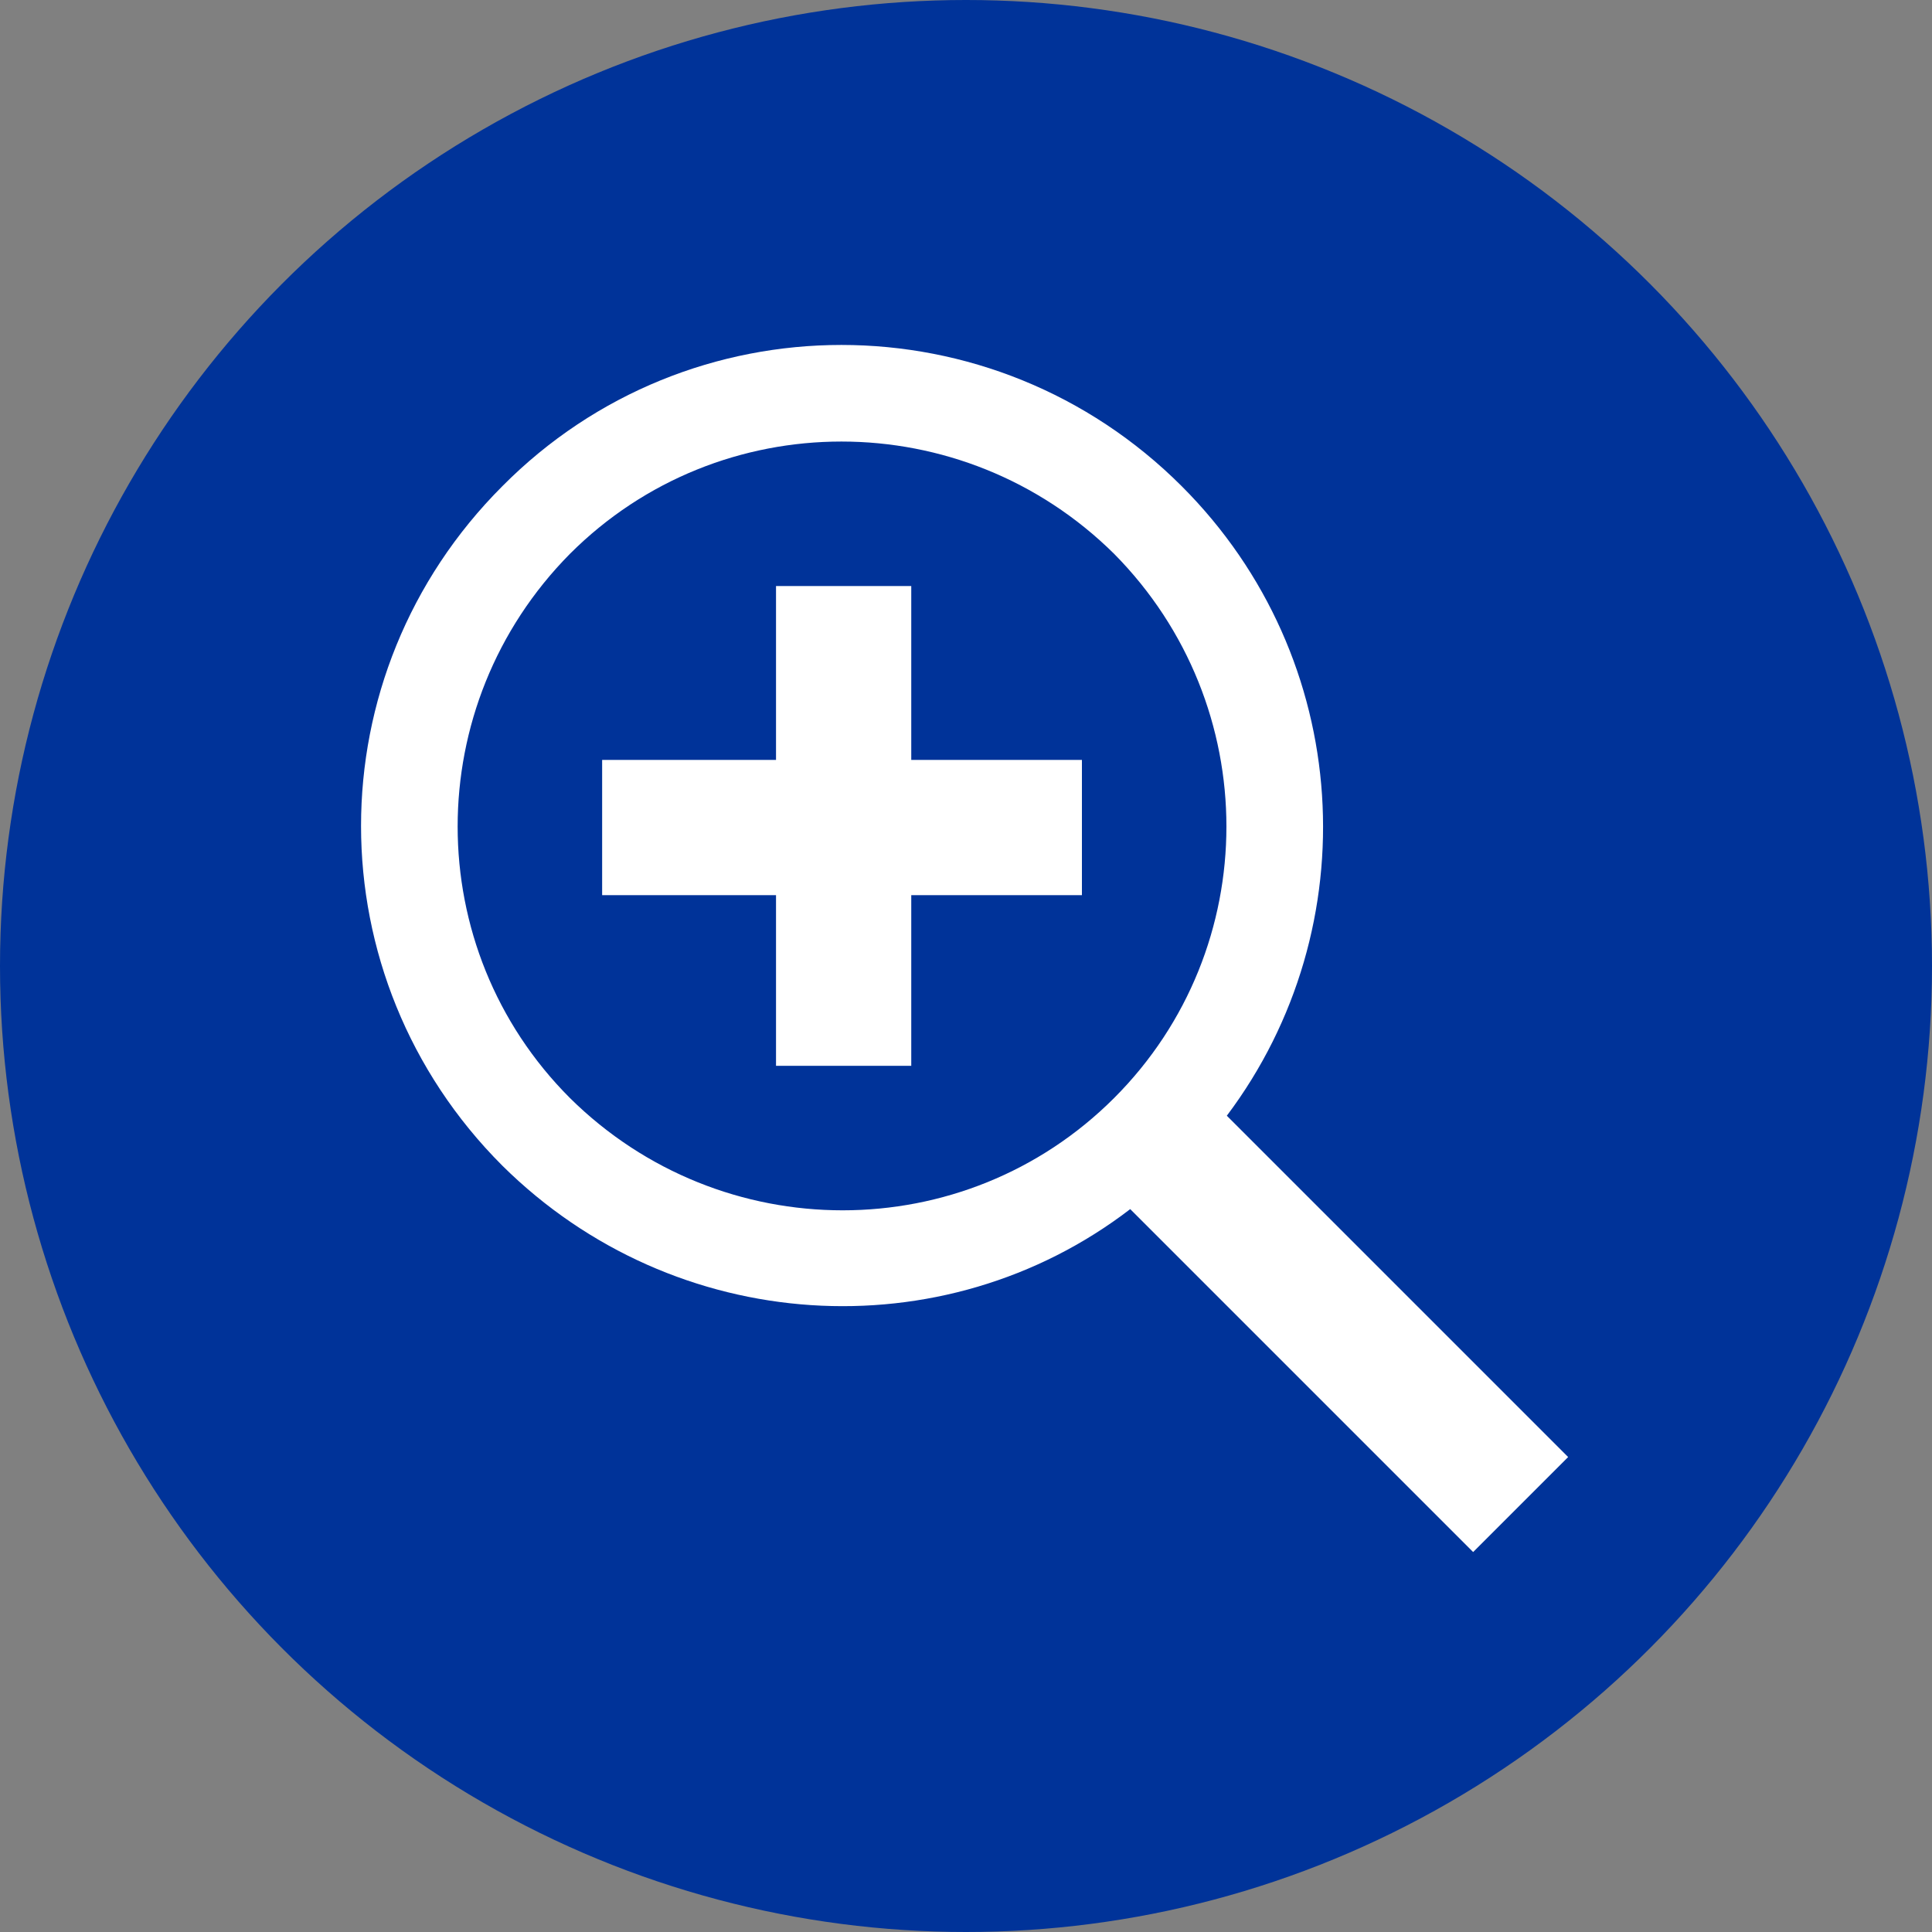
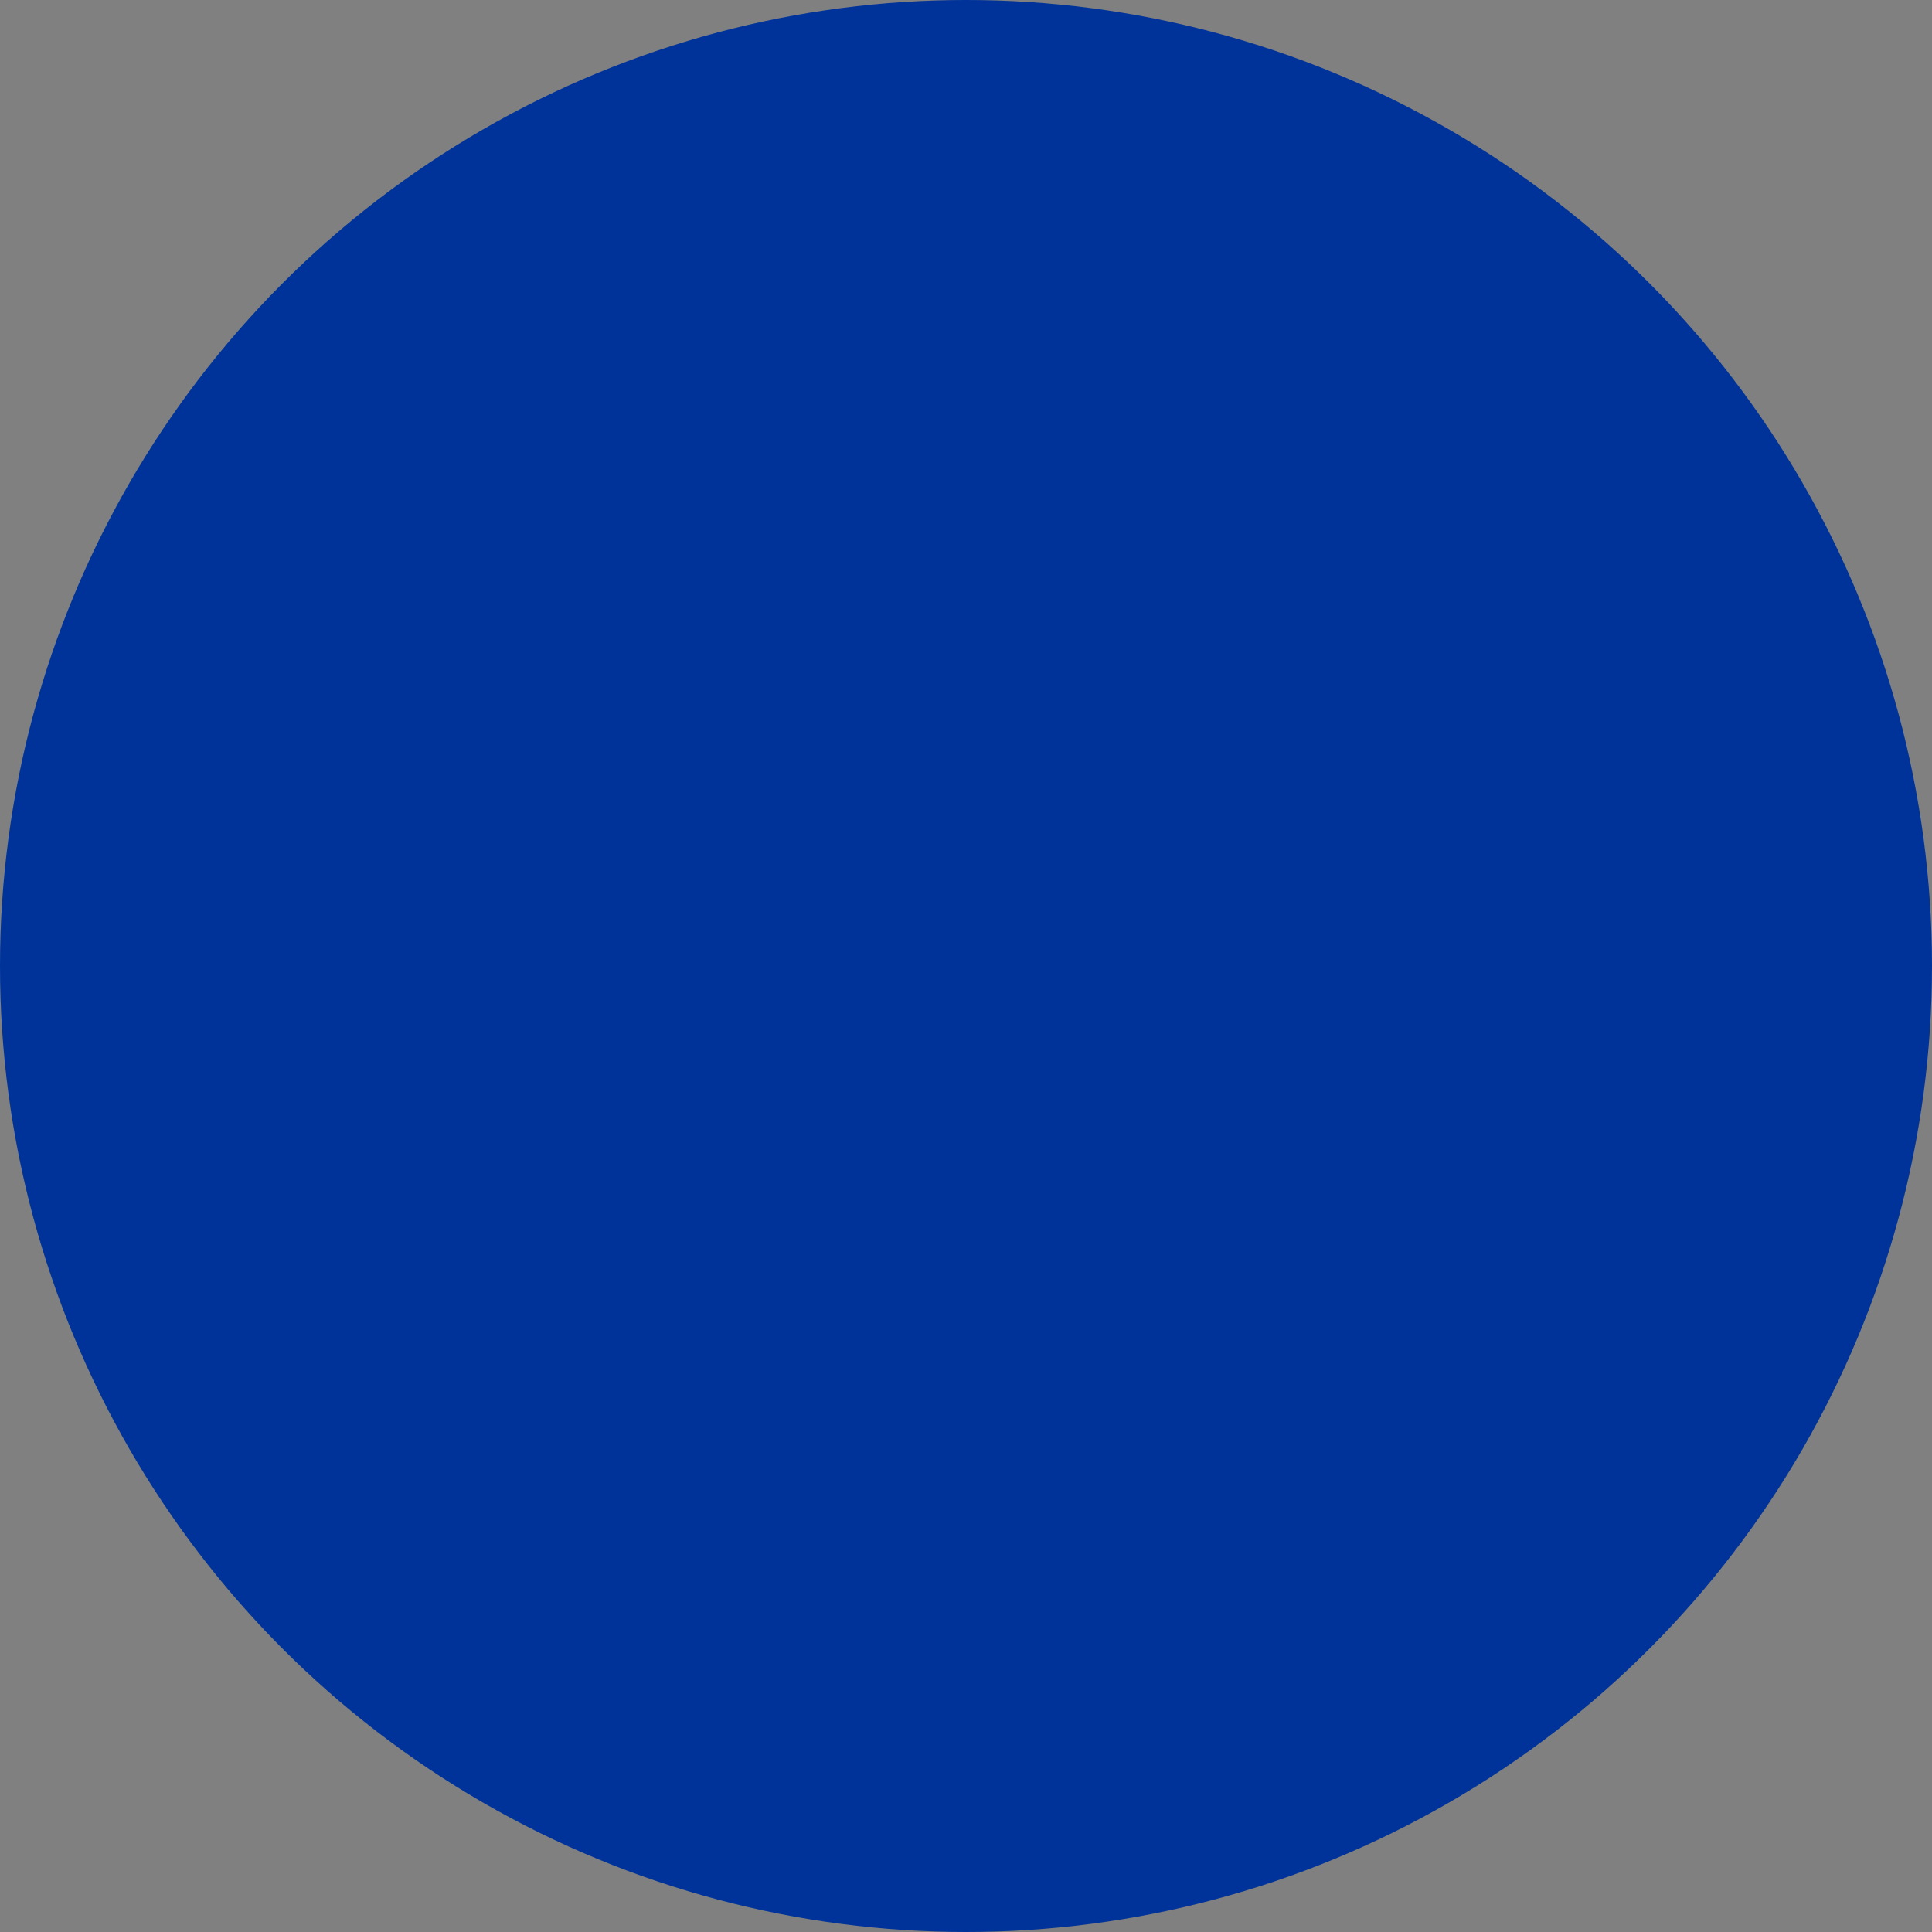
<svg xmlns="http://www.w3.org/2000/svg" version="1.0" id="Layer_1" x="0px" y="0px" viewBox="0 0 120 120" enable-background="new 0 0 120 120" xml:space="preserve">
  <rect x="0" y="0" width="120" height="120" fill="#808080" stroke="none" />
  <g>
    <circle fill="#003399" cx="60" cy="60" r="60" />
    <g>
-       <rect x="37.4" y="47.2" fill="#FFFFFF" width="29.8" height="8.4" />
-       <rect x="48.2" y="36.4" fill="#FFFFFF" width="8.4" height="29.8" />
-       <path fill="#FFFFFF" d="M73.4,30.2c-11.7-11.7-30.6-11.7-42.2,0c-11.7,11.7-11.7,30.5,0,42.2c10.7,10.6,27.4,11.6,39,2.7    l21.3,21.3l5.9-5.9L76.2,69.3C85,57.6,84.1,40.9,73.4,30.2z M69.2,68.2c-9.3,9.3-24.4,9.3-33.8,0c-9.3-9.3-9.3-24.4,0-33.8    c9.3-9.3,24.4-9.3,33.8,0C78.5,43.8,78.5,58.9,69.2,68.2z" />
-     </g>
+       </g>
  </g>
</svg>